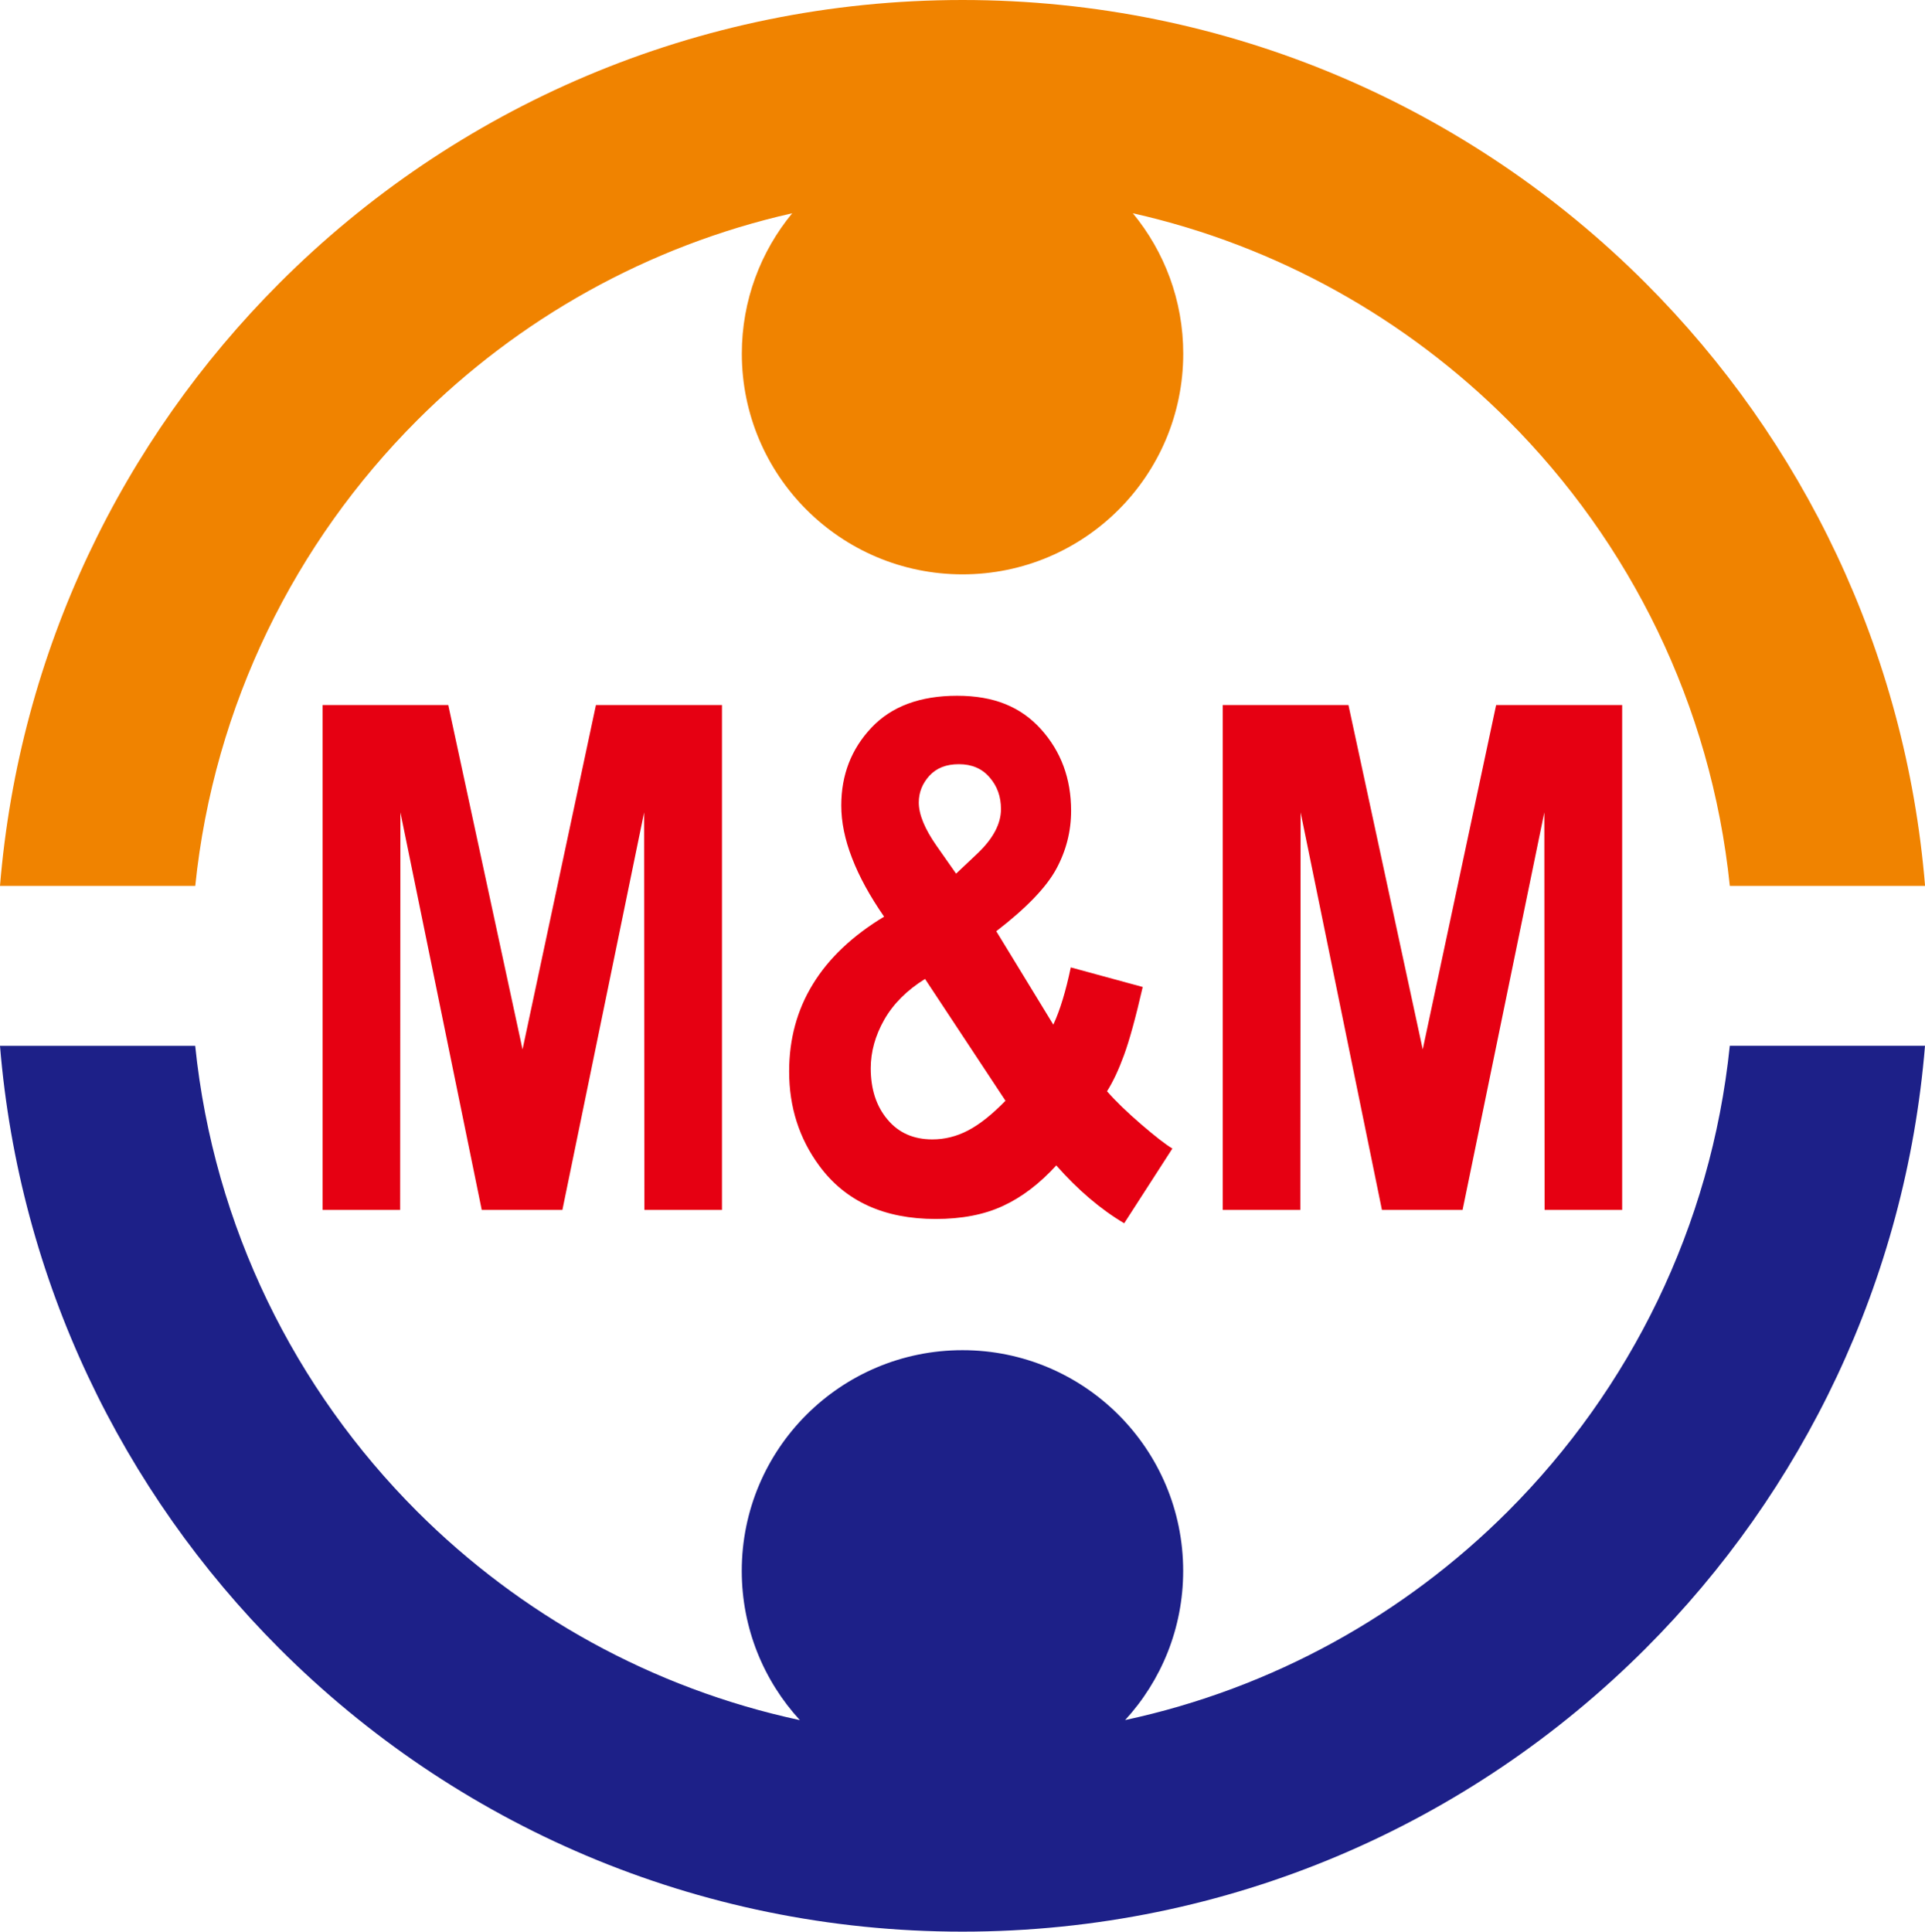
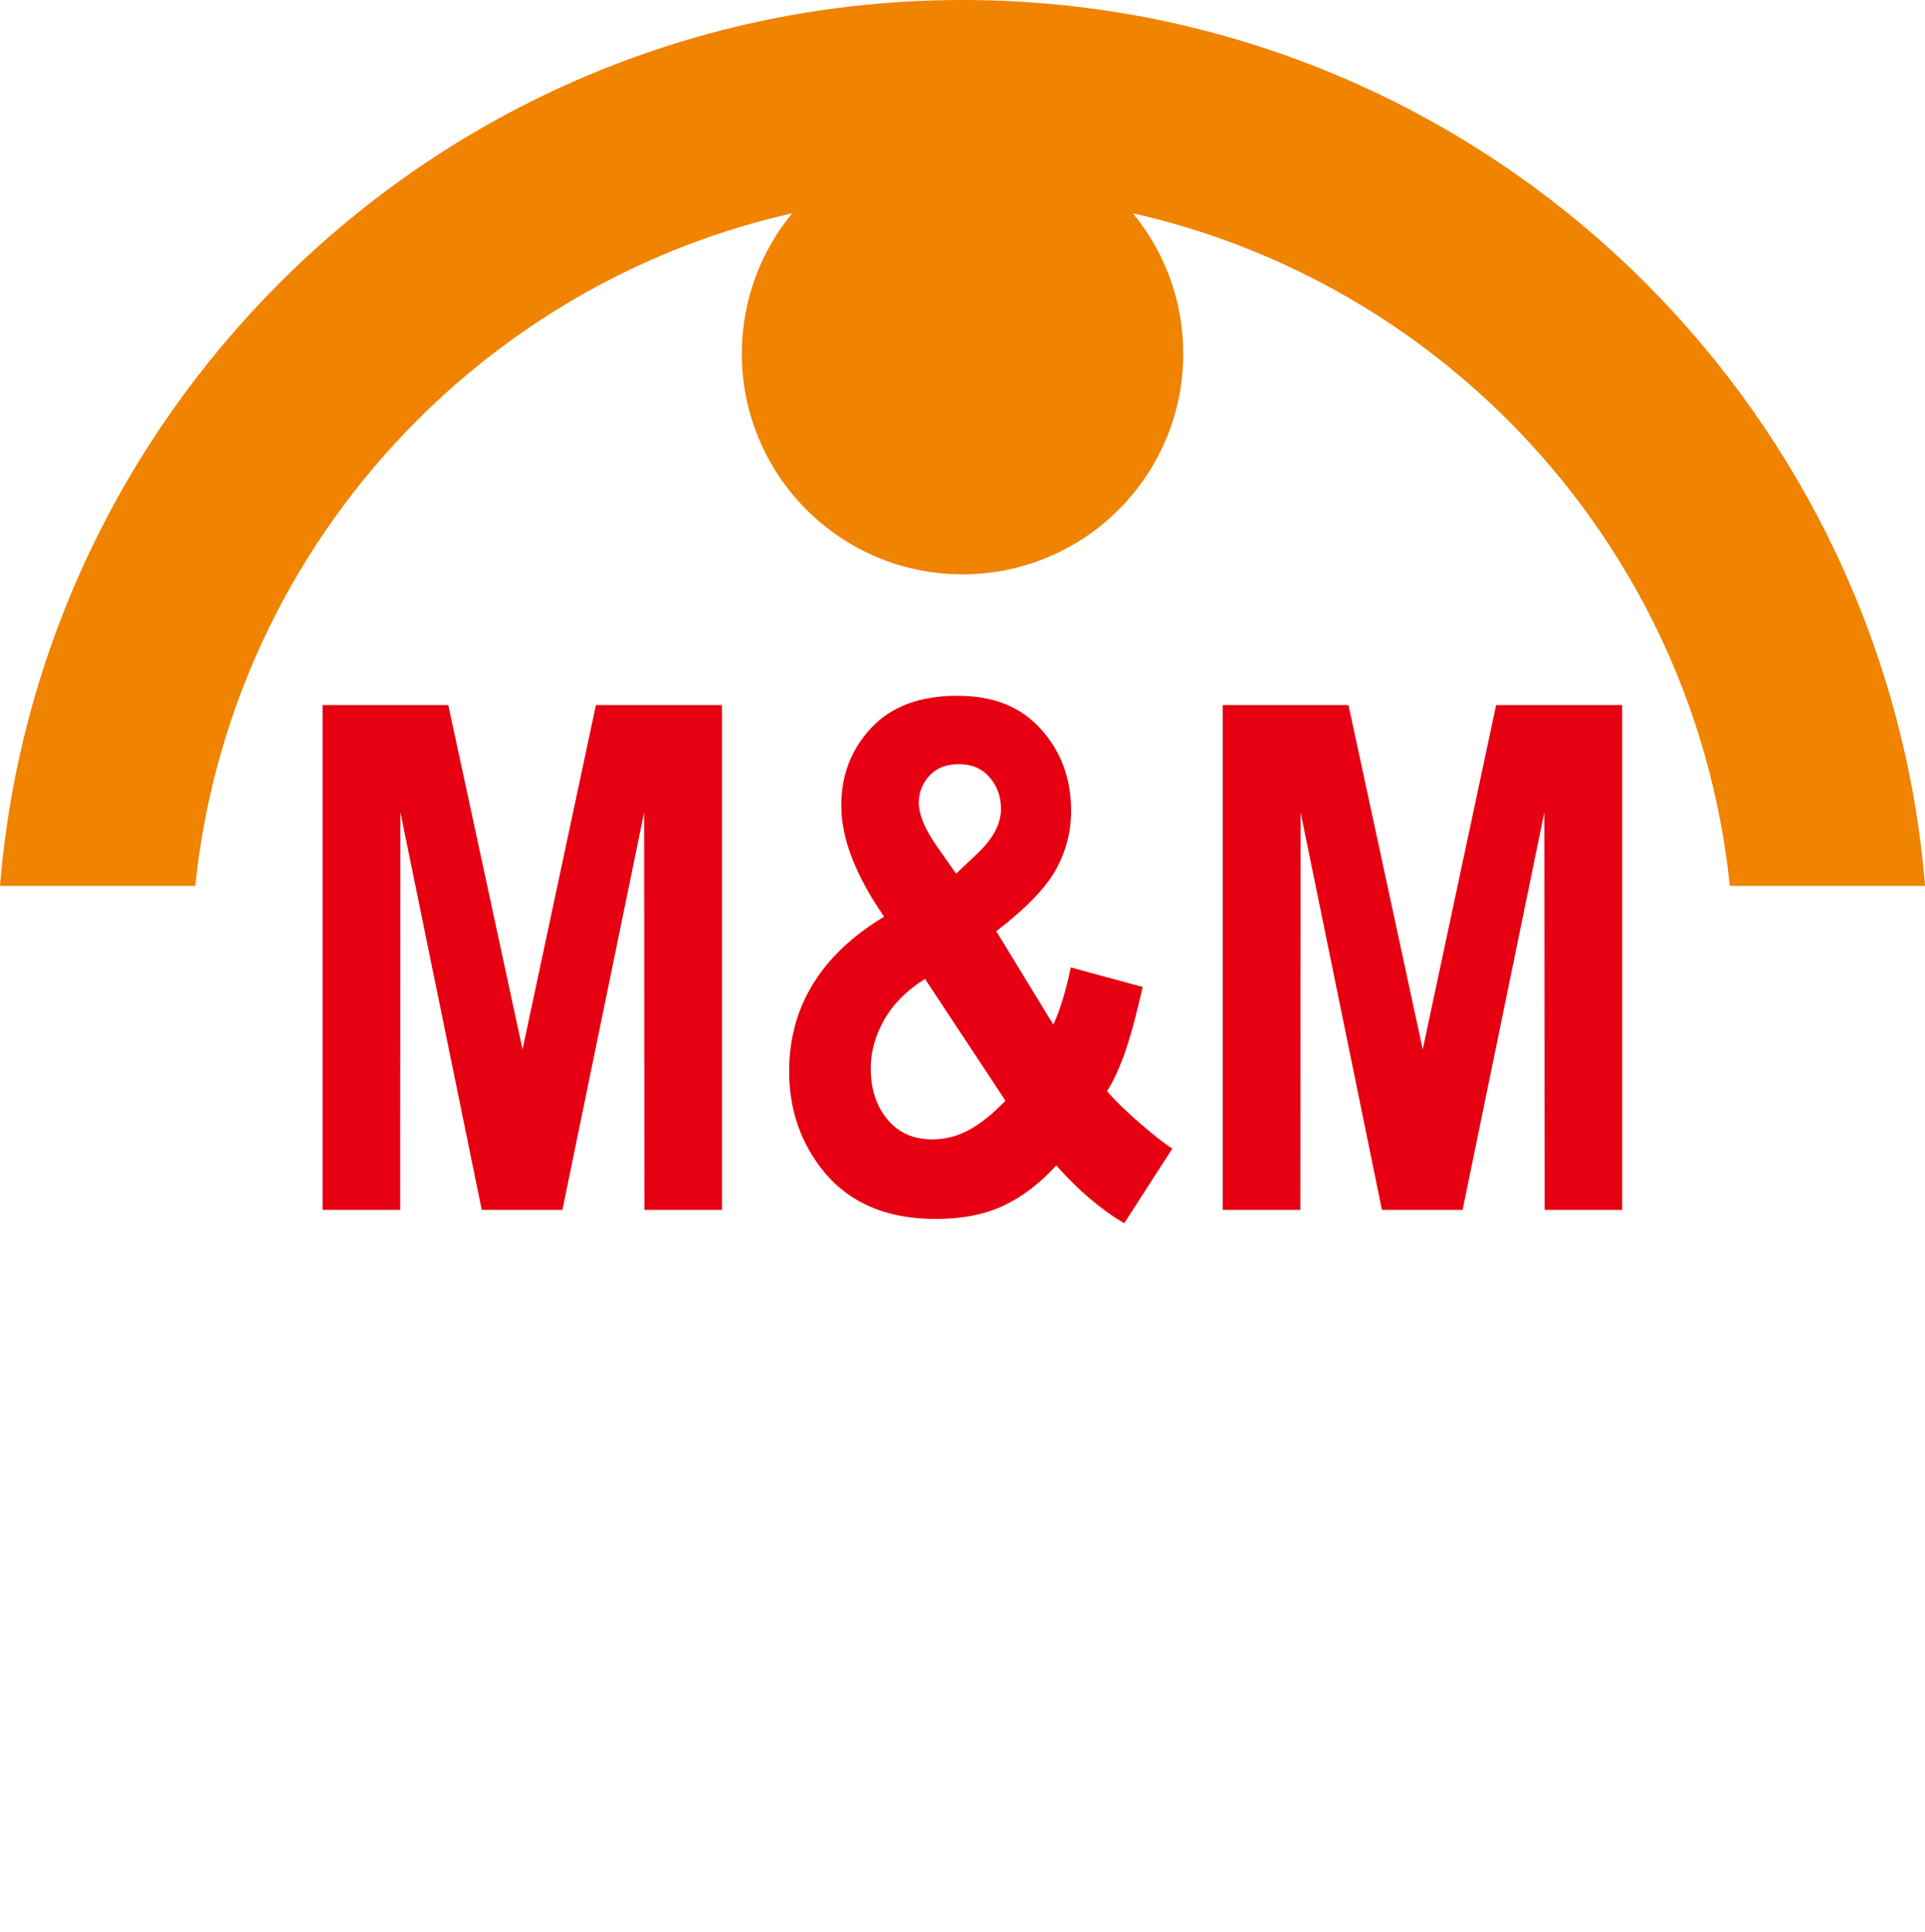
<svg xmlns="http://www.w3.org/2000/svg" id="_レイヤー_2" viewBox="0 0 286.87 287.85">
  <defs>
    <style>.cls-1{fill:#f08300;}.cls-1,.cls-2,.cls-3{fill-rule:evenodd;}.cls-2{fill:#e60012;}.cls-3{fill:#1d2088;}</style>
  </defs>
  <g id="_暠꿔_1">
    <path class="cls-2" d="m48.07,180.3v-75.24h18.73l11.07,51.32,10.94-51.32h18.78v75.24h-11.56l-.04-59.24-12.18,59.24h-12.02l-12.12-59.24-.04,59.24h-11.56Zm126.63-9.13l-7.17,11.12c-3.51-2.08-6.89-4.96-10.12-8.62-2.49,2.73-5.15,4.75-7.95,6.04-2.8,1.3-6.14,1.94-10.02,1.94-7.68,0-13.46-2.64-17.34-7.92-3-4.06-4.5-8.76-4.5-14.06,0-4.83,1.18-9.18,3.55-13.03,2.36-3.85,5.89-7.2,10.6-10.04-2.11-3.05-3.71-5.95-4.77-8.72-1.08-2.77-1.61-5.38-1.61-7.85,0-4.55,1.5-8.42,4.49-11.59,2.98-3.17,7.25-4.76,12.77-4.76s9.49,1.66,12.49,4.97c3,3.33,4.5,7.37,4.5,12.17,0,3.05-.73,5.94-2.21,8.67s-4.46,5.83-8.94,9.28l8.5,13.92c1.01-2.17,1.87-5.03,2.6-8.53l10.72,2.92c-1.06,4.62-2,8.02-2.79,10.16-.78,2.14-1.62,3.94-2.53,5.38,1.32,1.51,3.03,3.15,5.13,4.96,2.1,1.8,3.64,3,4.61,3.57h0Zm-32.22-40.98l3.18-3c2.34-2.22,3.51-4.43,3.51-6.62,0-1.86-.56-3.43-1.7-4.73-1.12-1.31-2.65-1.96-4.57-1.96s-3.34.58-4.4,1.72c-1.05,1.16-1.58,2.49-1.58,3.99,0,1.79.89,3.94,2.67,6.48l2.89,4.12h0Zm-4.63,15.69c-2.7,1.68-4.73,3.71-6.08,6.08-1.34,2.36-2.01,4.78-2.01,7.23,0,3.12.83,5.67,2.5,7.64,1.65,1.98,3.88,2.96,6.68,2.96,1.84,0,3.62-.44,5.32-1.33,1.71-.89,3.57-2.36,5.58-4.43l-11.99-18.15h0Zm44.37,34.42v-75.24h18.73l11.07,51.32,10.94-51.32h18.78v75.24h-11.56l-.04-59.24-12.18,59.24h-12.02l-12.12-59.24-.04,59.24h-11.56Z" />
    <path class="cls-1" d="m257.78,132c-2.78-26.99-14.89-51.2-33.06-69.37-15.09-15.08-34.35-26-55.9-30.85,4.69,5.69,7.51,12.97,7.51,20.92,0,18.17-14.73,32.89-32.89,32.89s-32.89-14.73-32.89-32.89c0-7.94,2.82-15.23,7.51-20.92-21.56,4.86-40.82,15.77-55.9,30.86-18.16,18.16-30.28,42.38-33.06,69.37H0c2.87-34.99,18.25-66.43,41.67-89.85C67.71,16.11,103.69,0,143.44,0s75.72,16.11,101.77,42.16c23.41,23.41,38.8,54.86,41.67,89.85h-29.09Z" />
-     <path class="cls-3" d="m167.67,256.32c22.02-4.73,41.7-15.75,57.05-31.11,18.16-18.16,30.28-42.38,33.06-69.37h29.09c-2.87,34.99-18.25,66.43-41.67,89.85-26.05,26.05-62.03,42.16-101.77,42.16s-75.72-16.11-101.77-42.16C18.25,222.28,2.87,190.83,0,155.85h29.09c2.78,26.99,14.89,51.2,33.06,69.37,15.35,15.35,35.03,26.38,57.05,31.11-5.37-5.85-8.66-13.66-8.66-22.24,0-18.17,14.73-32.89,32.89-32.89s32.89,14.73,32.89,32.89c0,8.57-3.28,16.38-8.66,22.24Z" />
  </g>
</svg>